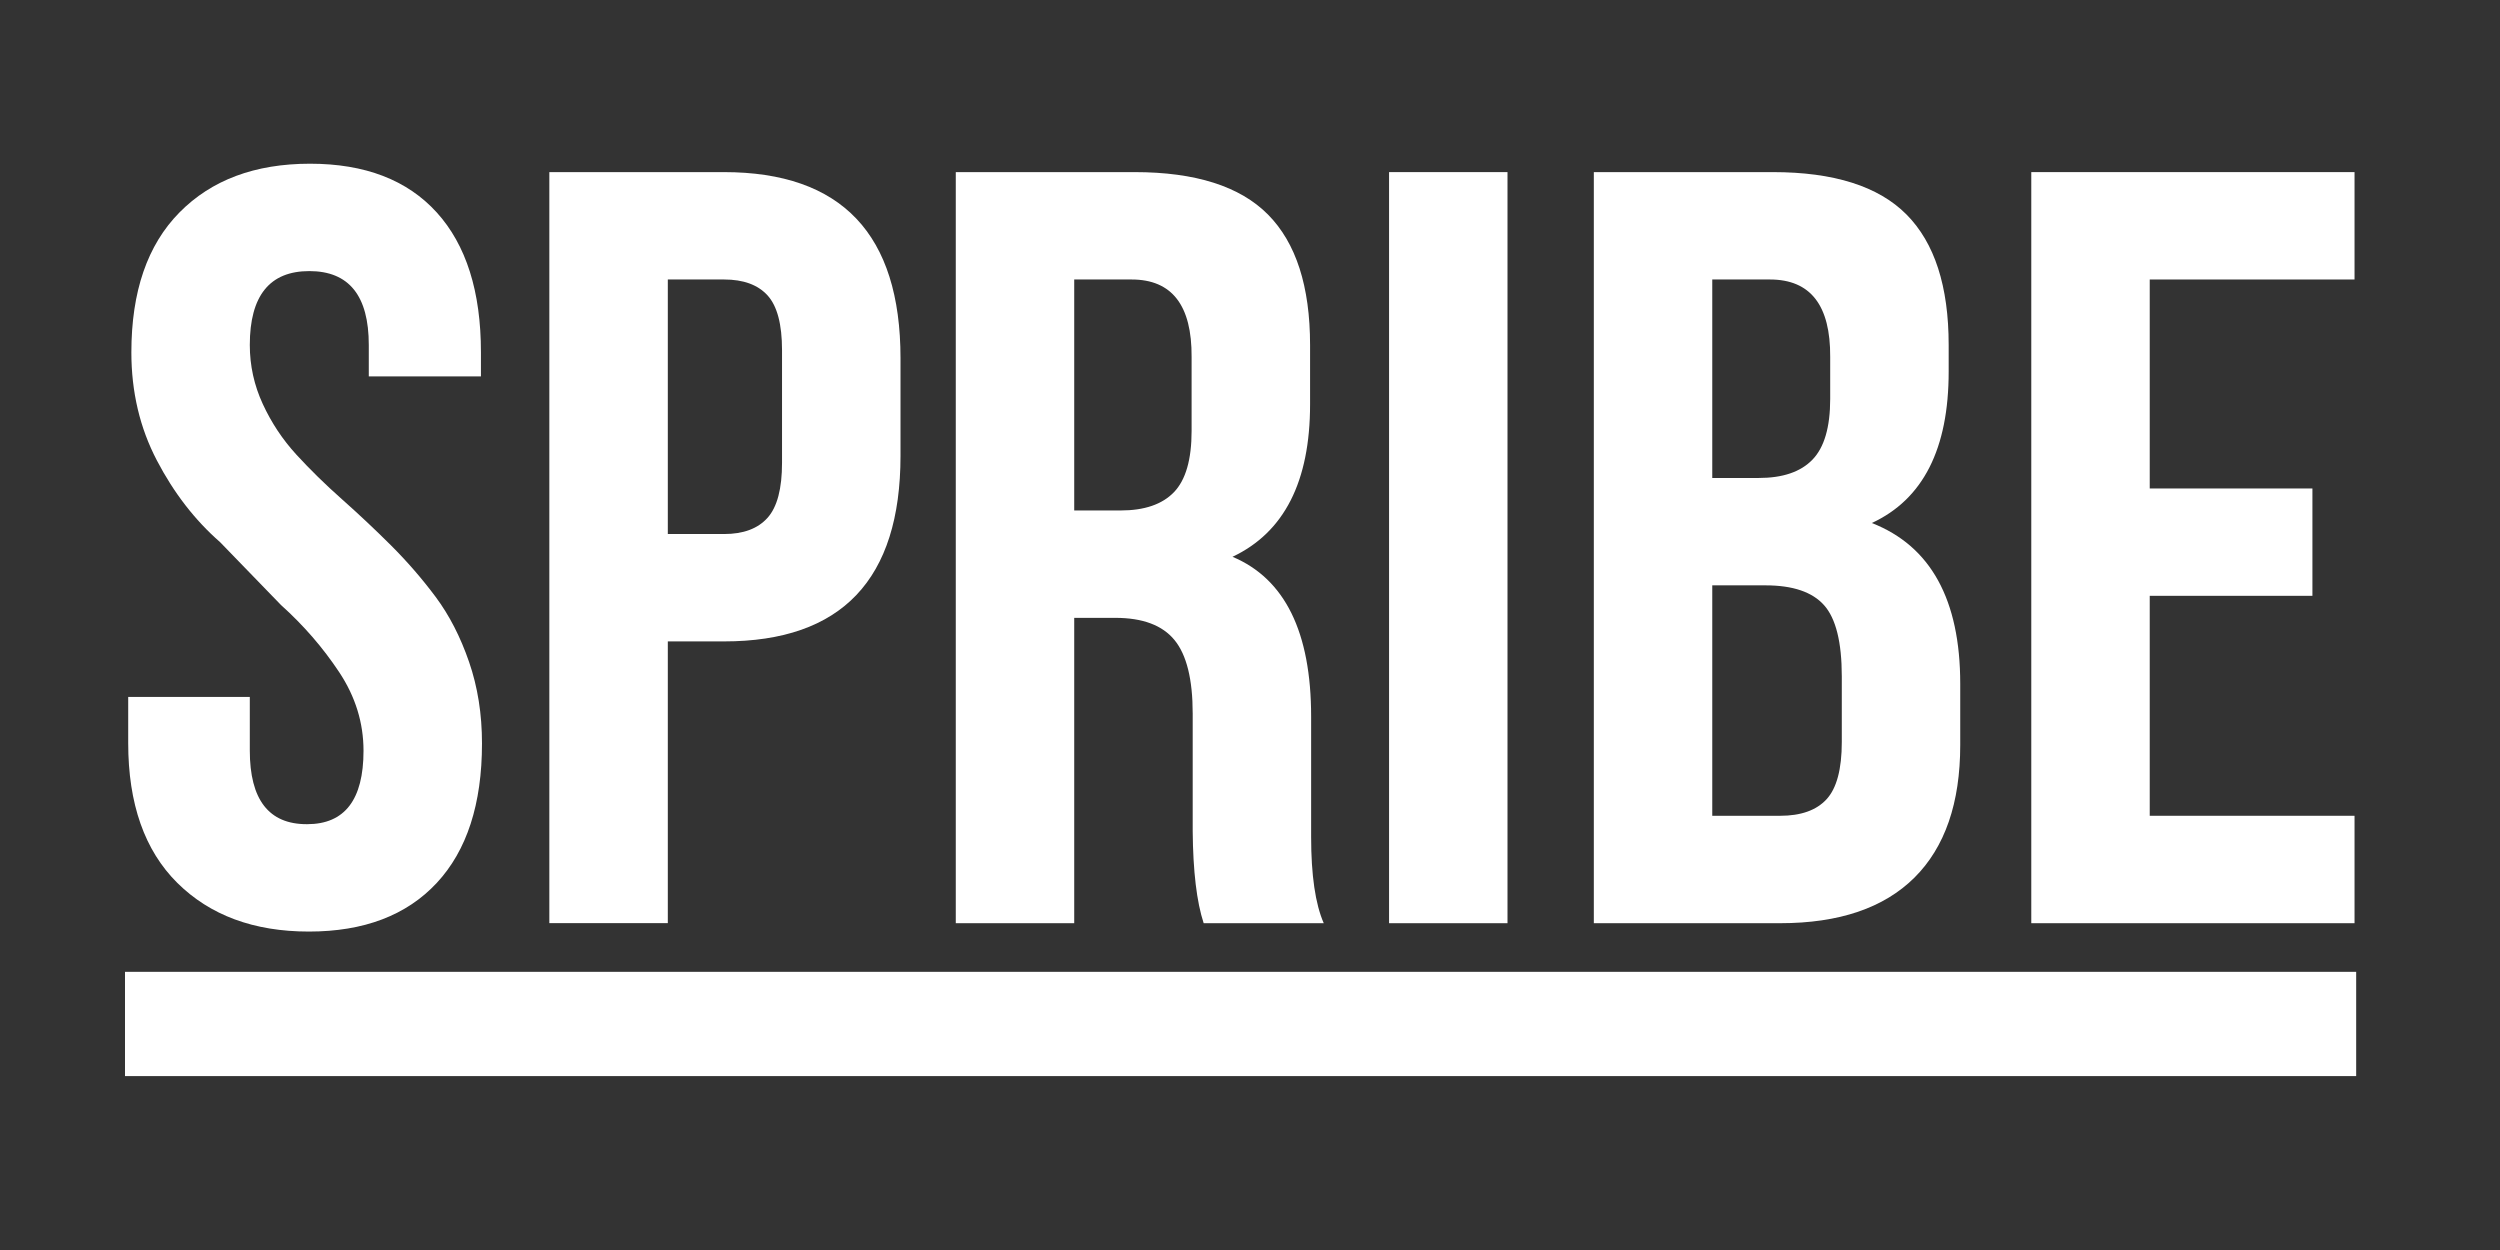
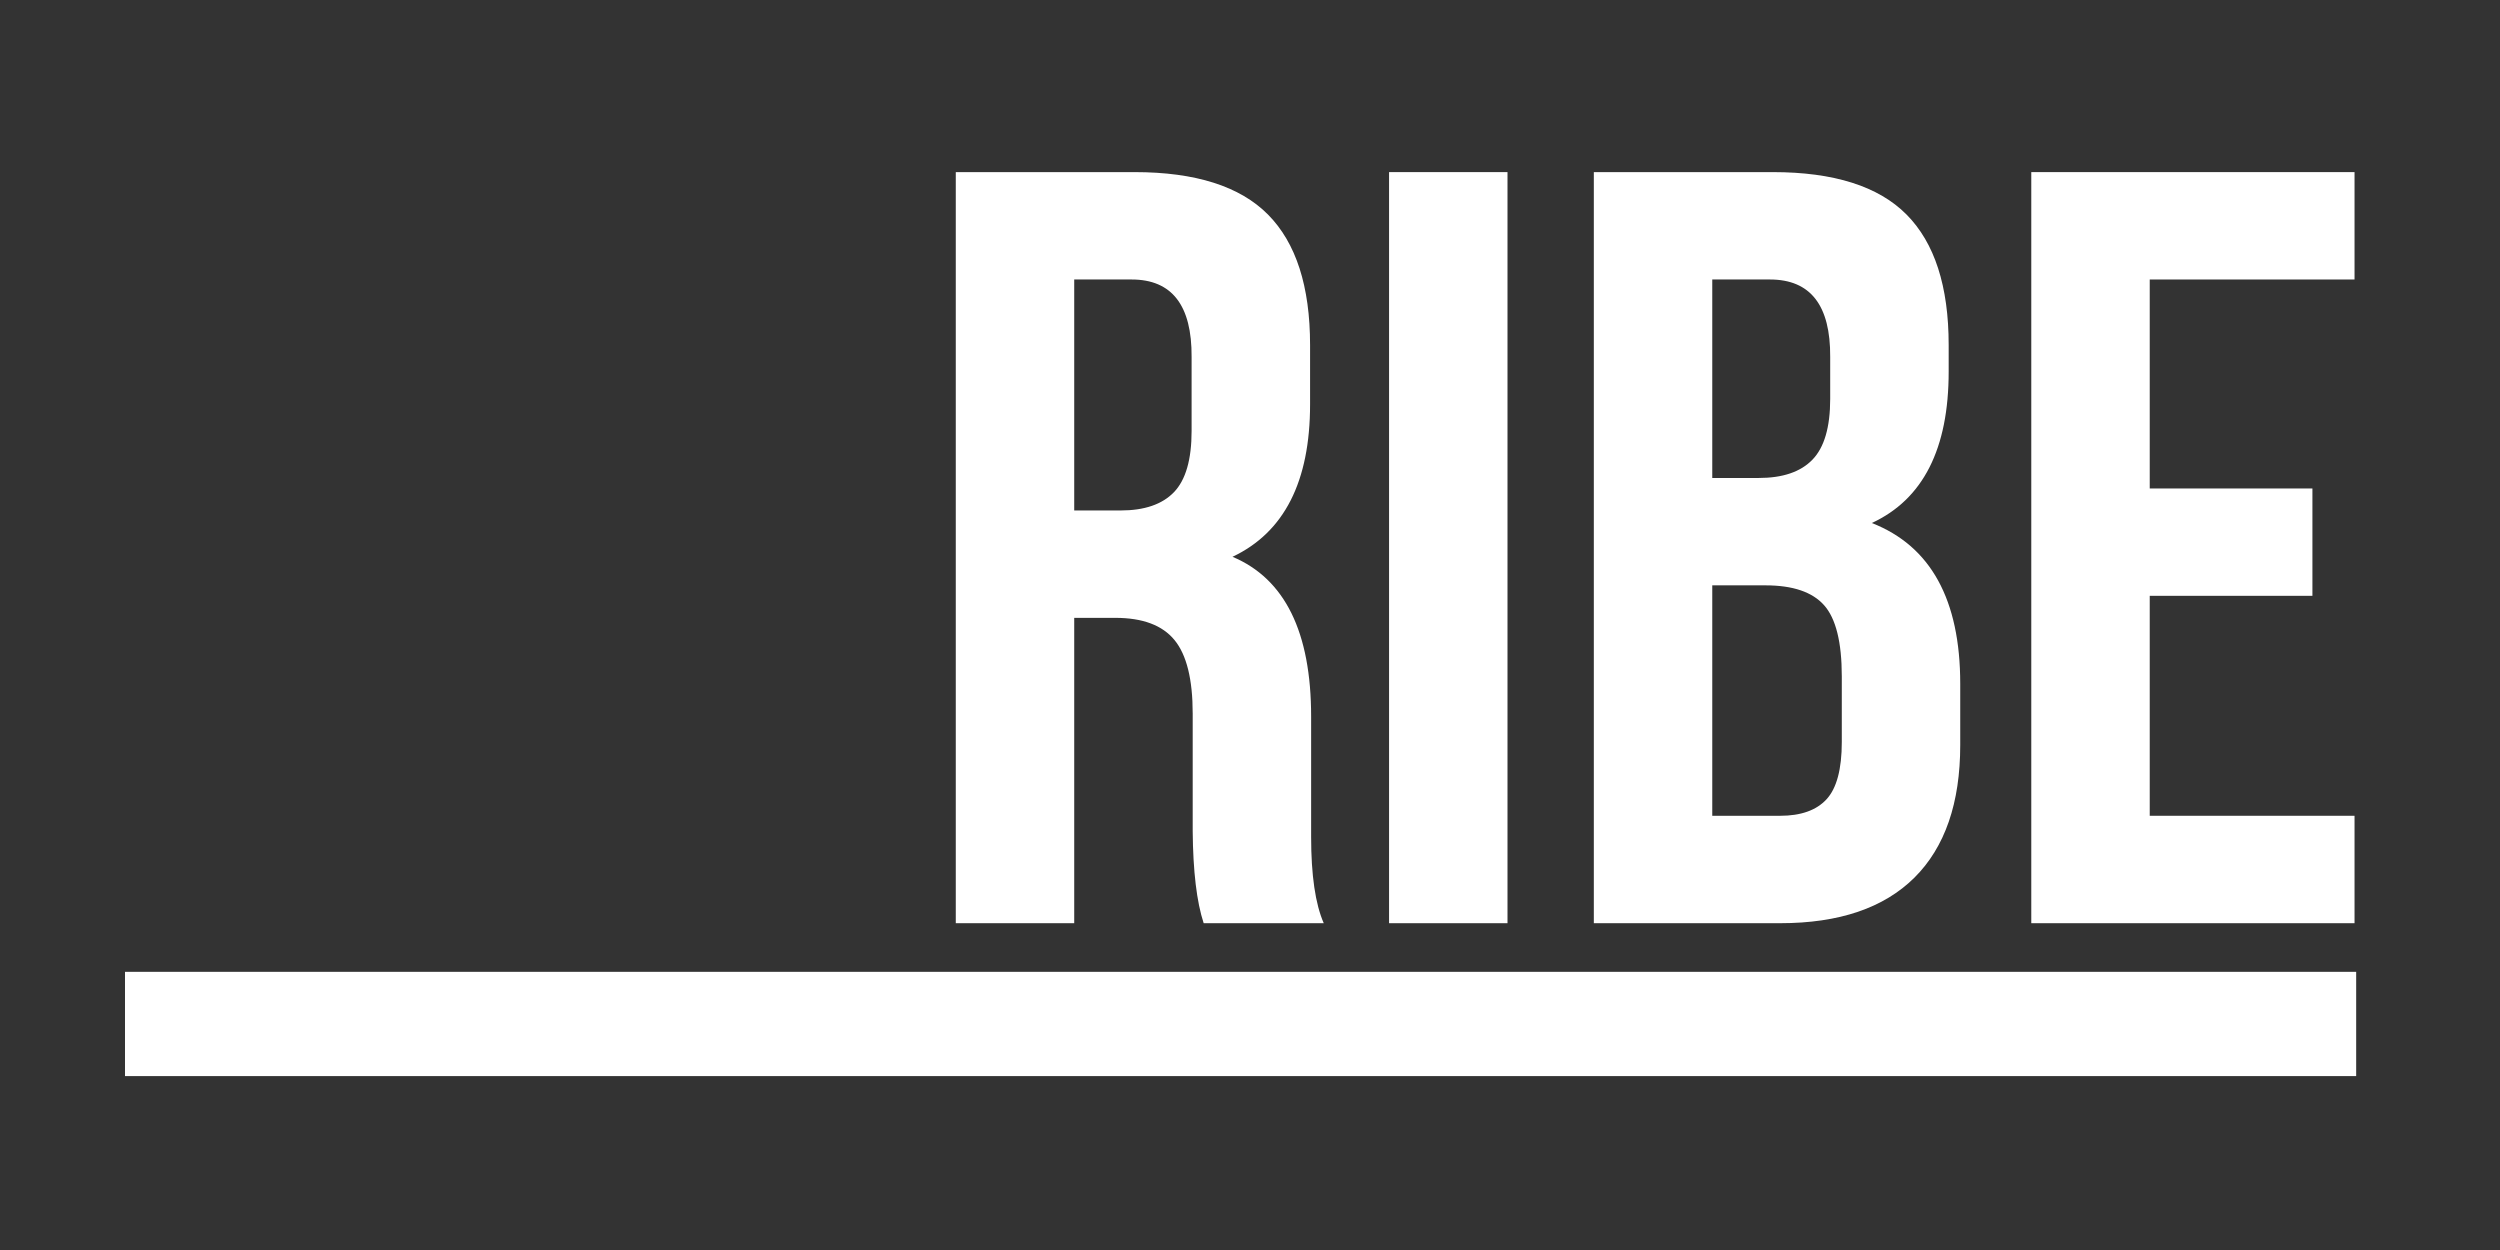
<svg xmlns="http://www.w3.org/2000/svg" width="64" height="32" viewBox="0 0 64 32" fill="none">
  <rect x="0" y="0" width="64" height="32" fill="#333333" stroke="none" />
  <g clip-path="url(#clip0_21795_14168)">
-     <path fill-rule="evenodd" clip-rule="evenodd" d="M3.282 19.021V17.841H6.395V19.214C6.395 20.47 6.881 21.099 7.851 21.099H7.863C8.825 21.099 9.306 20.472 9.306 19.22C9.306 18.504 9.099 17.834 8.683 17.207C8.268 16.581 7.772 16.008 7.194 15.489L5.634 13.879C4.989 13.315 4.449 12.617 4.015 11.785C3.58 10.953 3.363 10.031 3.363 9.02C3.363 7.464 3.773 6.271 4.594 5.439C5.414 4.607 6.528 4.191 7.936 4.191C9.344 4.191 10.425 4.607 11.18 5.438C11.934 6.27 12.312 7.463 12.312 9.018V9.635H9.441V8.831C9.441 7.57 8.934 6.94 7.918 6.94C6.903 6.94 6.395 7.571 6.395 8.832C6.395 9.36 6.506 9.864 6.727 10.342C6.948 10.821 7.234 11.253 7.587 11.638C7.939 12.022 8.327 12.402 8.751 12.778C9.175 13.154 9.594 13.548 10.007 13.959C10.42 14.371 10.802 14.811 11.153 15.281C11.503 15.751 11.788 16.306 12.008 16.945C12.229 17.585 12.339 18.28 12.339 19.032C12.339 20.584 11.952 21.774 11.18 22.604C10.407 23.433 9.316 23.848 7.908 23.848C6.499 23.848 5.376 23.432 4.538 22.601C3.701 21.77 3.282 20.576 3.282 19.021Z" fill="white" />
-     <path fill-rule="evenodd" clip-rule="evenodd" d="M17.096 13.671H18.538C19.032 13.671 19.402 13.532 19.65 13.255C19.897 12.978 20.02 12.509 20.02 11.847V8.965C20.02 8.303 19.897 7.836 19.65 7.563C19.402 7.291 19.032 7.155 18.538 7.155H17.096V13.671ZM14.063 23.633V4.406H18.531C21.545 4.406 23.053 5.995 23.053 9.171V11.668C23.053 14.835 21.547 16.42 18.535 16.42H17.096V23.633H14.063Z" fill="white" />
    <path fill-rule="evenodd" clip-rule="evenodd" d="M27.5 13.068H28.686C29.297 13.068 29.753 12.912 30.054 12.599C30.355 12.286 30.505 11.763 30.505 11.03V9.14C30.514 7.817 30.002 7.155 28.969 7.155H27.5V13.068ZM24.468 23.634V4.406H29.044C30.604 4.406 31.744 4.769 32.461 5.493C33.179 6.218 33.538 7.331 33.538 8.834V10.35C33.538 12.327 32.876 13.628 31.552 14.254C32.894 14.818 33.565 16.182 33.565 18.346V21.305V21.425C33.565 22.407 33.673 23.143 33.888 23.634H30.814C30.635 23.089 30.542 22.304 30.533 21.278V18.266C30.533 17.392 30.378 16.765 30.068 16.386C29.757 16.006 29.252 15.817 28.551 15.817H27.5V23.634H24.468Z" fill="white" />
    <path fill-rule="evenodd" clip-rule="evenodd" d="M35.56 23.634H38.592V4.406H35.56V23.634Z" fill="white" />
    <path fill-rule="evenodd" clip-rule="evenodd" d="M43.834 20.884H45.573C46.103 20.884 46.498 20.744 46.759 20.462C47.019 20.18 47.15 19.691 47.15 18.994V17.318C47.15 16.442 46.999 15.834 46.698 15.495C46.397 15.155 45.897 14.985 45.196 14.985H43.834V20.884ZM43.834 12.236H45.025C45.639 12.236 46.097 12.08 46.399 11.767C46.702 11.454 46.853 10.935 46.853 10.212V9.139C46.862 7.816 46.348 7.155 45.31 7.155H43.834V12.236ZM40.802 23.634V4.406H45.384C46.947 4.406 48.089 4.768 48.807 5.492C49.526 6.216 49.886 7.329 49.886 8.831V9.514C49.886 11.49 49.23 12.782 47.918 13.389C49.427 13.979 50.182 15.352 50.182 17.506V19.074C50.182 20.558 49.791 21.689 49.01 22.467C48.227 23.244 47.082 23.634 45.573 23.634H40.802Z" fill="white" />
    <path fill-rule="evenodd" clip-rule="evenodd" d="M52.001 23.634V4.406H60.276V7.155H55.033V12.505H59.198V15.253H55.033V20.884H60.276V23.634H52.001Z" fill="white" />
    <path fill-rule="evenodd" clip-rule="evenodd" d="M3.2 27.548H60.318V24.879H3.2V27.548Z" fill="white" />
  </g>
  <defs>
    <clipPath id="clip0_21795_14168">
      <rect width="57.6" height="24" fill="white" transform="translate(3.2 4)" />
    </clipPath>
  </defs>
</svg>